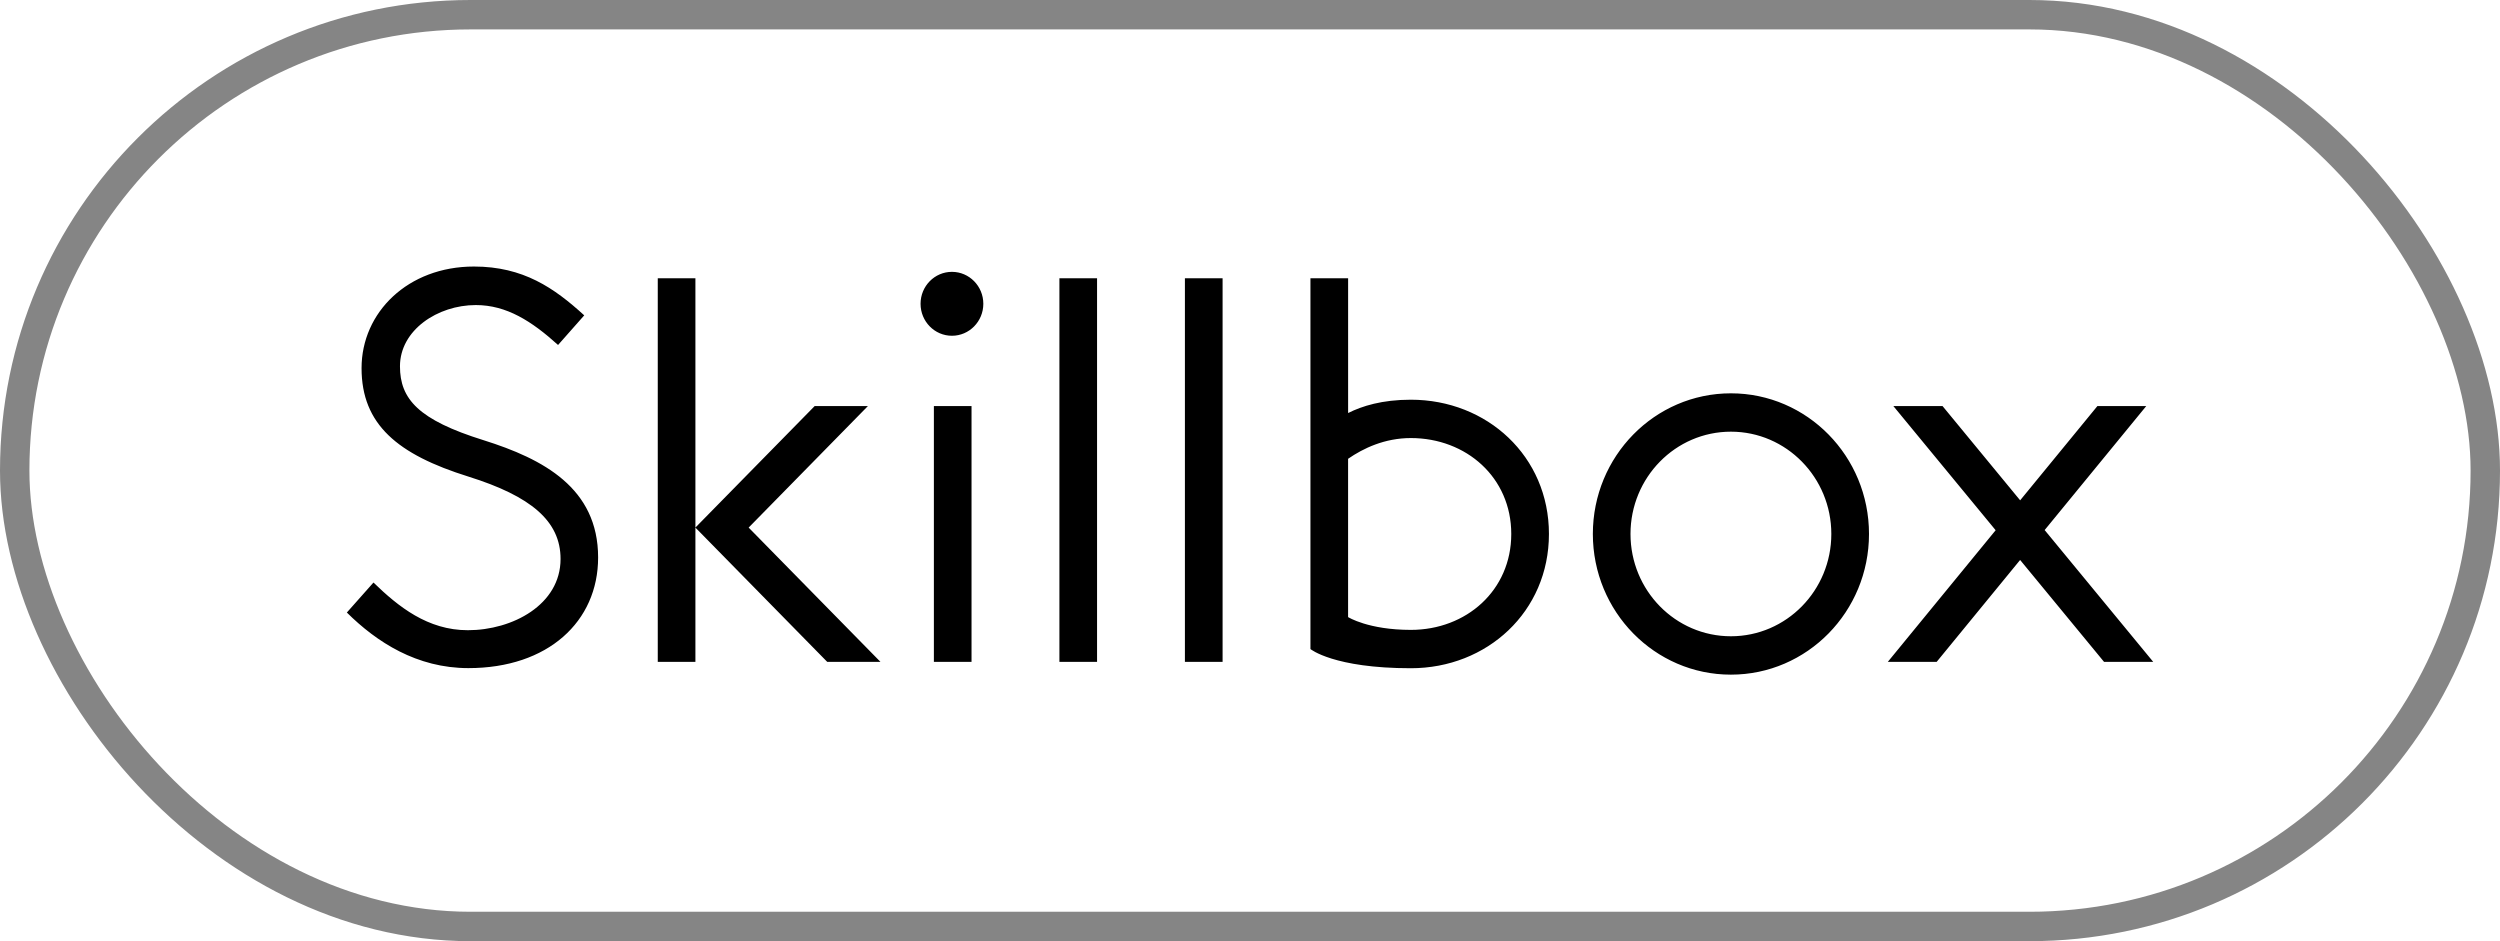
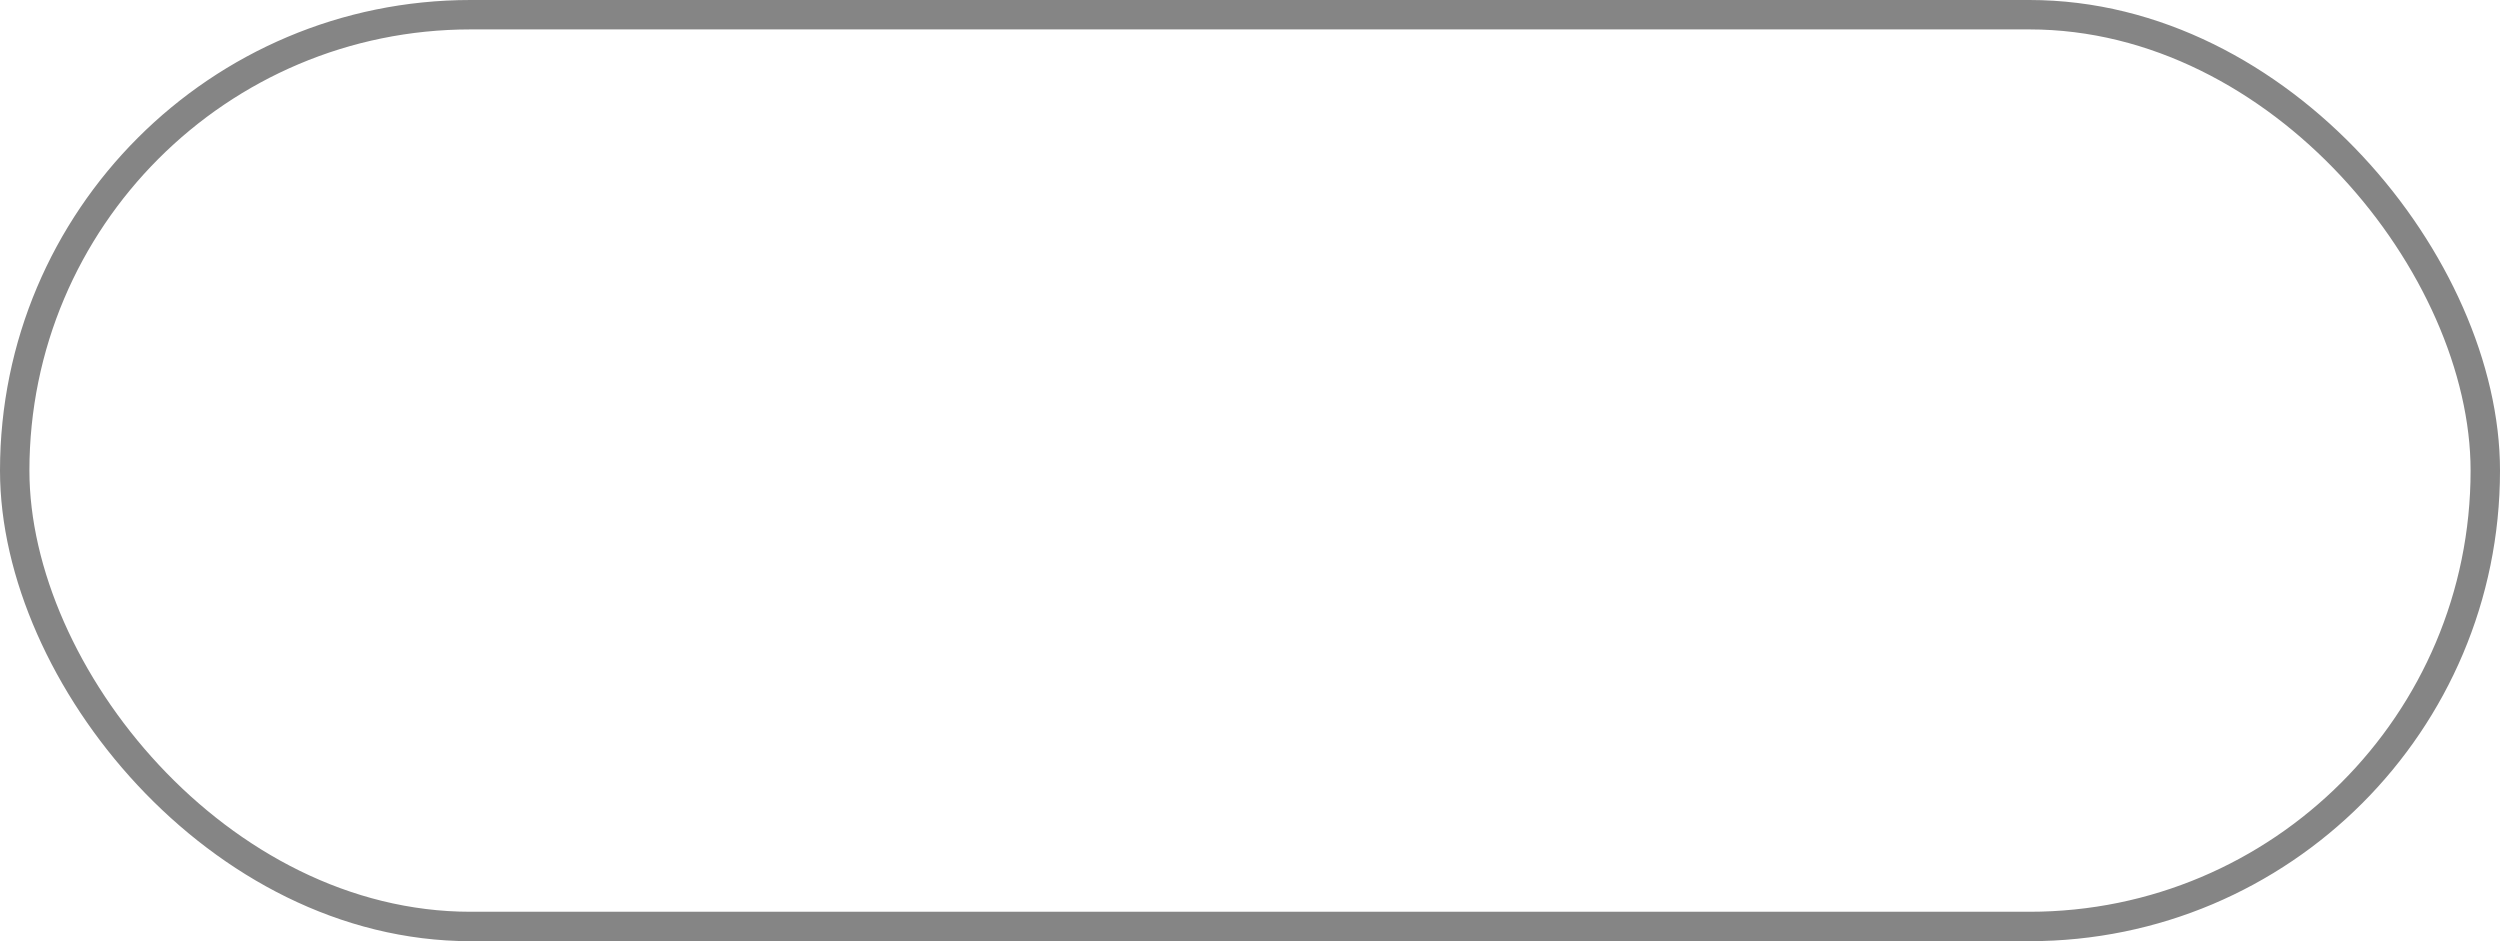
<svg xmlns="http://www.w3.org/2000/svg" width="85" height="32" viewBox="0 0 85 32" fill="none">
  <g clip-path="url(#clip0_542_4323)">
-     <path fill-rule="evenodd" clip-rule="evenodd" d="M73.209 22.503H71.537L68.684 19.039L65.847 22.503H64.186L67.852 18.028L64.375 13.807H66.047L68.685 17.011L71.311 13.807H72.972L69.518 18.022L73.209 22.503ZM47.969 22.72C45.344 22.72 44.555 22.068 44.555 22.068V9.46H45.836V14.043C46.309 13.805 46.992 13.59 47.969 13.59C50.562 13.59 52.664 15.514 52.664 18.155C52.664 20.797 50.562 22.72 47.969 22.72ZM47.969 14.894C47.08 14.894 46.352 15.241 45.835 15.599V20.981C45.835 20.981 46.522 21.416 47.969 21.416C49.854 21.416 51.383 20.076 51.383 18.155C51.383 16.234 49.854 14.894 47.969 14.894ZM40.287 9.46H41.568V22.503H40.287V9.46ZM37.3 9.46V22.503H36.02V9.46H37.3ZM32.366 11.416C31.776 11.416 31.299 10.929 31.299 10.329C31.299 9.729 31.776 9.243 32.366 9.243C32.955 9.243 33.433 9.729 33.433 10.329C33.433 10.929 32.955 11.416 32.366 11.416ZM28.125 22.503L23.644 17.938V17.938V17.937L27.698 13.807H29.508L25.454 17.938L29.935 22.503H28.125ZM23.644 17.937L23.644 17.938L23.644 17.938V22.503H22.364V9.46H23.644V17.937ZM20.336 18.955C20.336 21.134 18.631 22.716 15.925 22.716C14.173 22.716 12.81 21.834 11.793 20.826L12.698 19.806C13.545 20.628 14.542 21.427 15.907 21.427C17.424 21.427 19.059 20.561 19.059 19.005C19.059 17.713 18.05 16.871 15.932 16.206C13.519 15.453 12.293 14.434 12.293 12.517C12.293 10.62 13.87 9.062 16.115 9.062C17.792 9.062 18.843 9.791 19.864 10.722L18.974 11.729C18.078 10.92 17.225 10.372 16.177 10.372C14.878 10.372 13.599 11.225 13.599 12.454C13.599 13.568 14.226 14.276 16.442 14.967C18.472 15.605 20.336 16.592 20.336 18.955ZM33.032 22.503H31.752V13.807H33.032V22.503ZM58.851 22.938C56.258 22.938 54.157 20.797 54.157 18.155C54.157 15.514 56.258 13.373 58.851 13.373C61.444 13.373 63.546 15.514 63.546 18.155C63.546 20.797 61.444 22.938 58.851 22.938ZM55.437 18.155C55.437 16.235 56.965 14.677 58.851 14.677C60.736 14.677 62.265 16.235 62.265 18.155C62.265 20.076 60.736 21.633 58.851 21.633C56.965 21.633 55.437 20.076 55.437 18.155Z" fill="black" />
-   </g>
+     </g>
  <rect x="0.5" y="0.5" width="84" height="31" rx="15.5" stroke="#858585" />
  <defs>
    <clipPath id="clip0_542_4323">
-       <rect width="61.416" height="20" fill="white" transform="translate(11.793 6)" />
-     </clipPath>
+       </clipPath>
  </defs>
</svg>